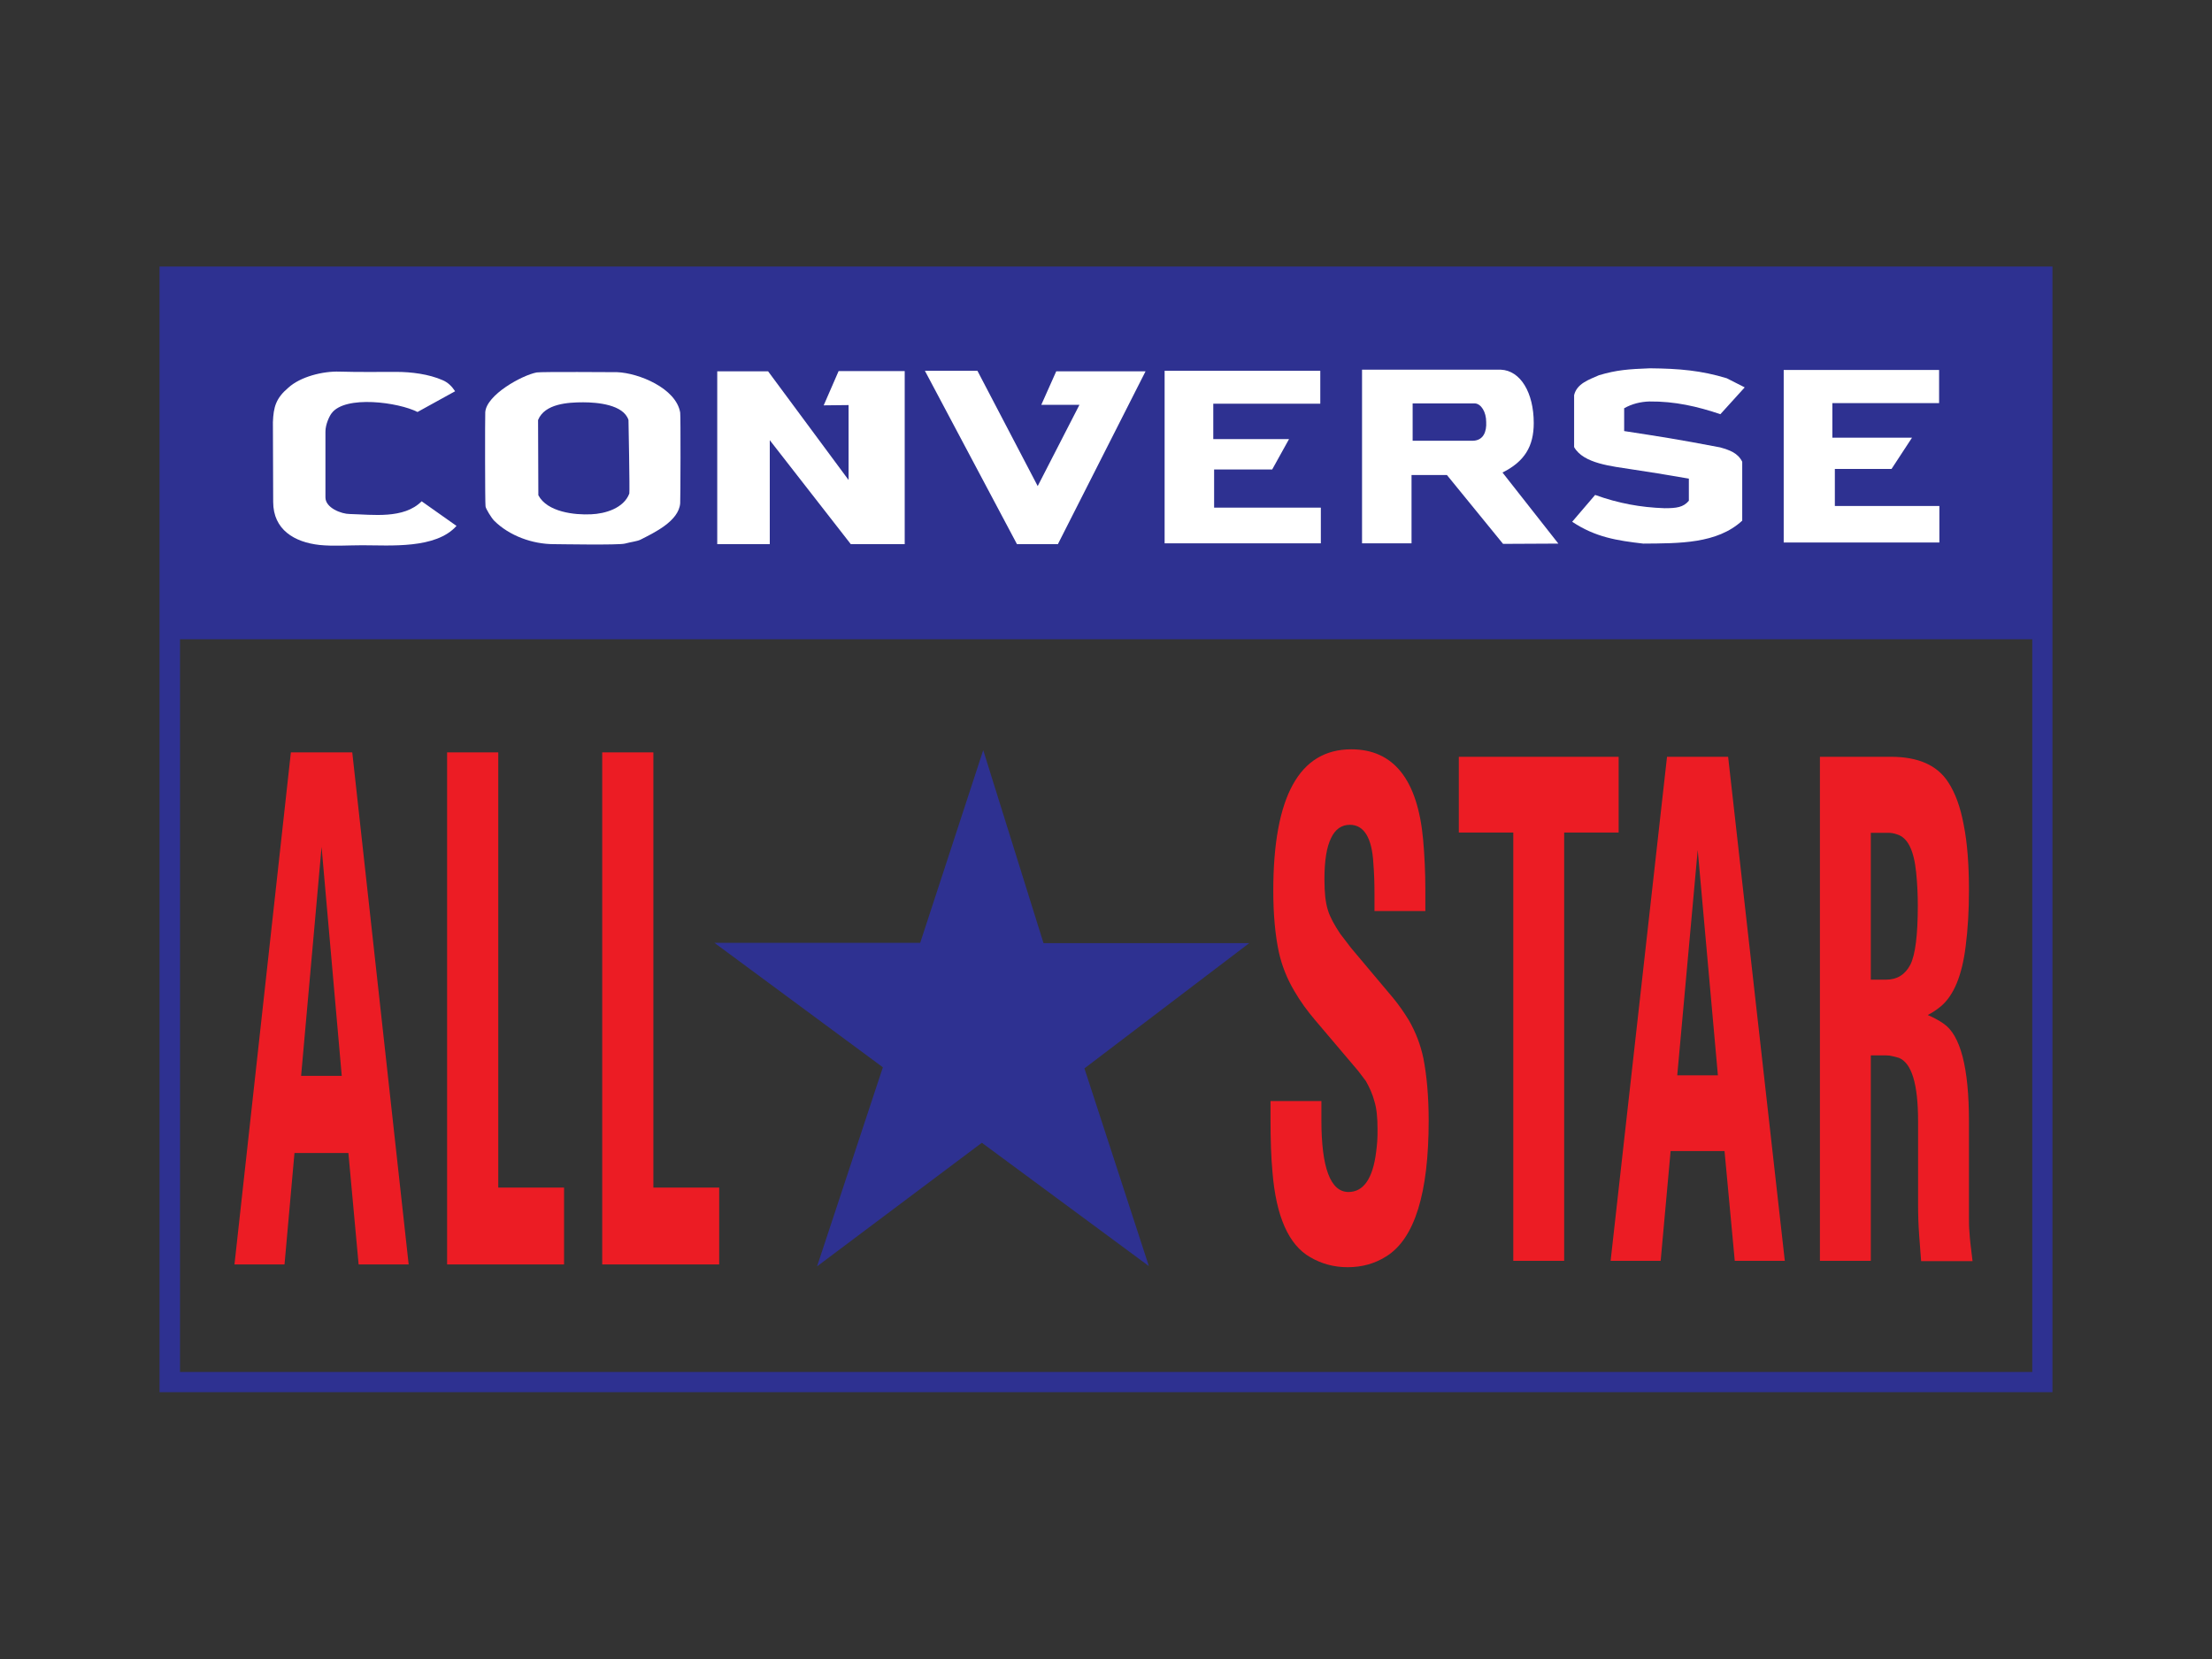
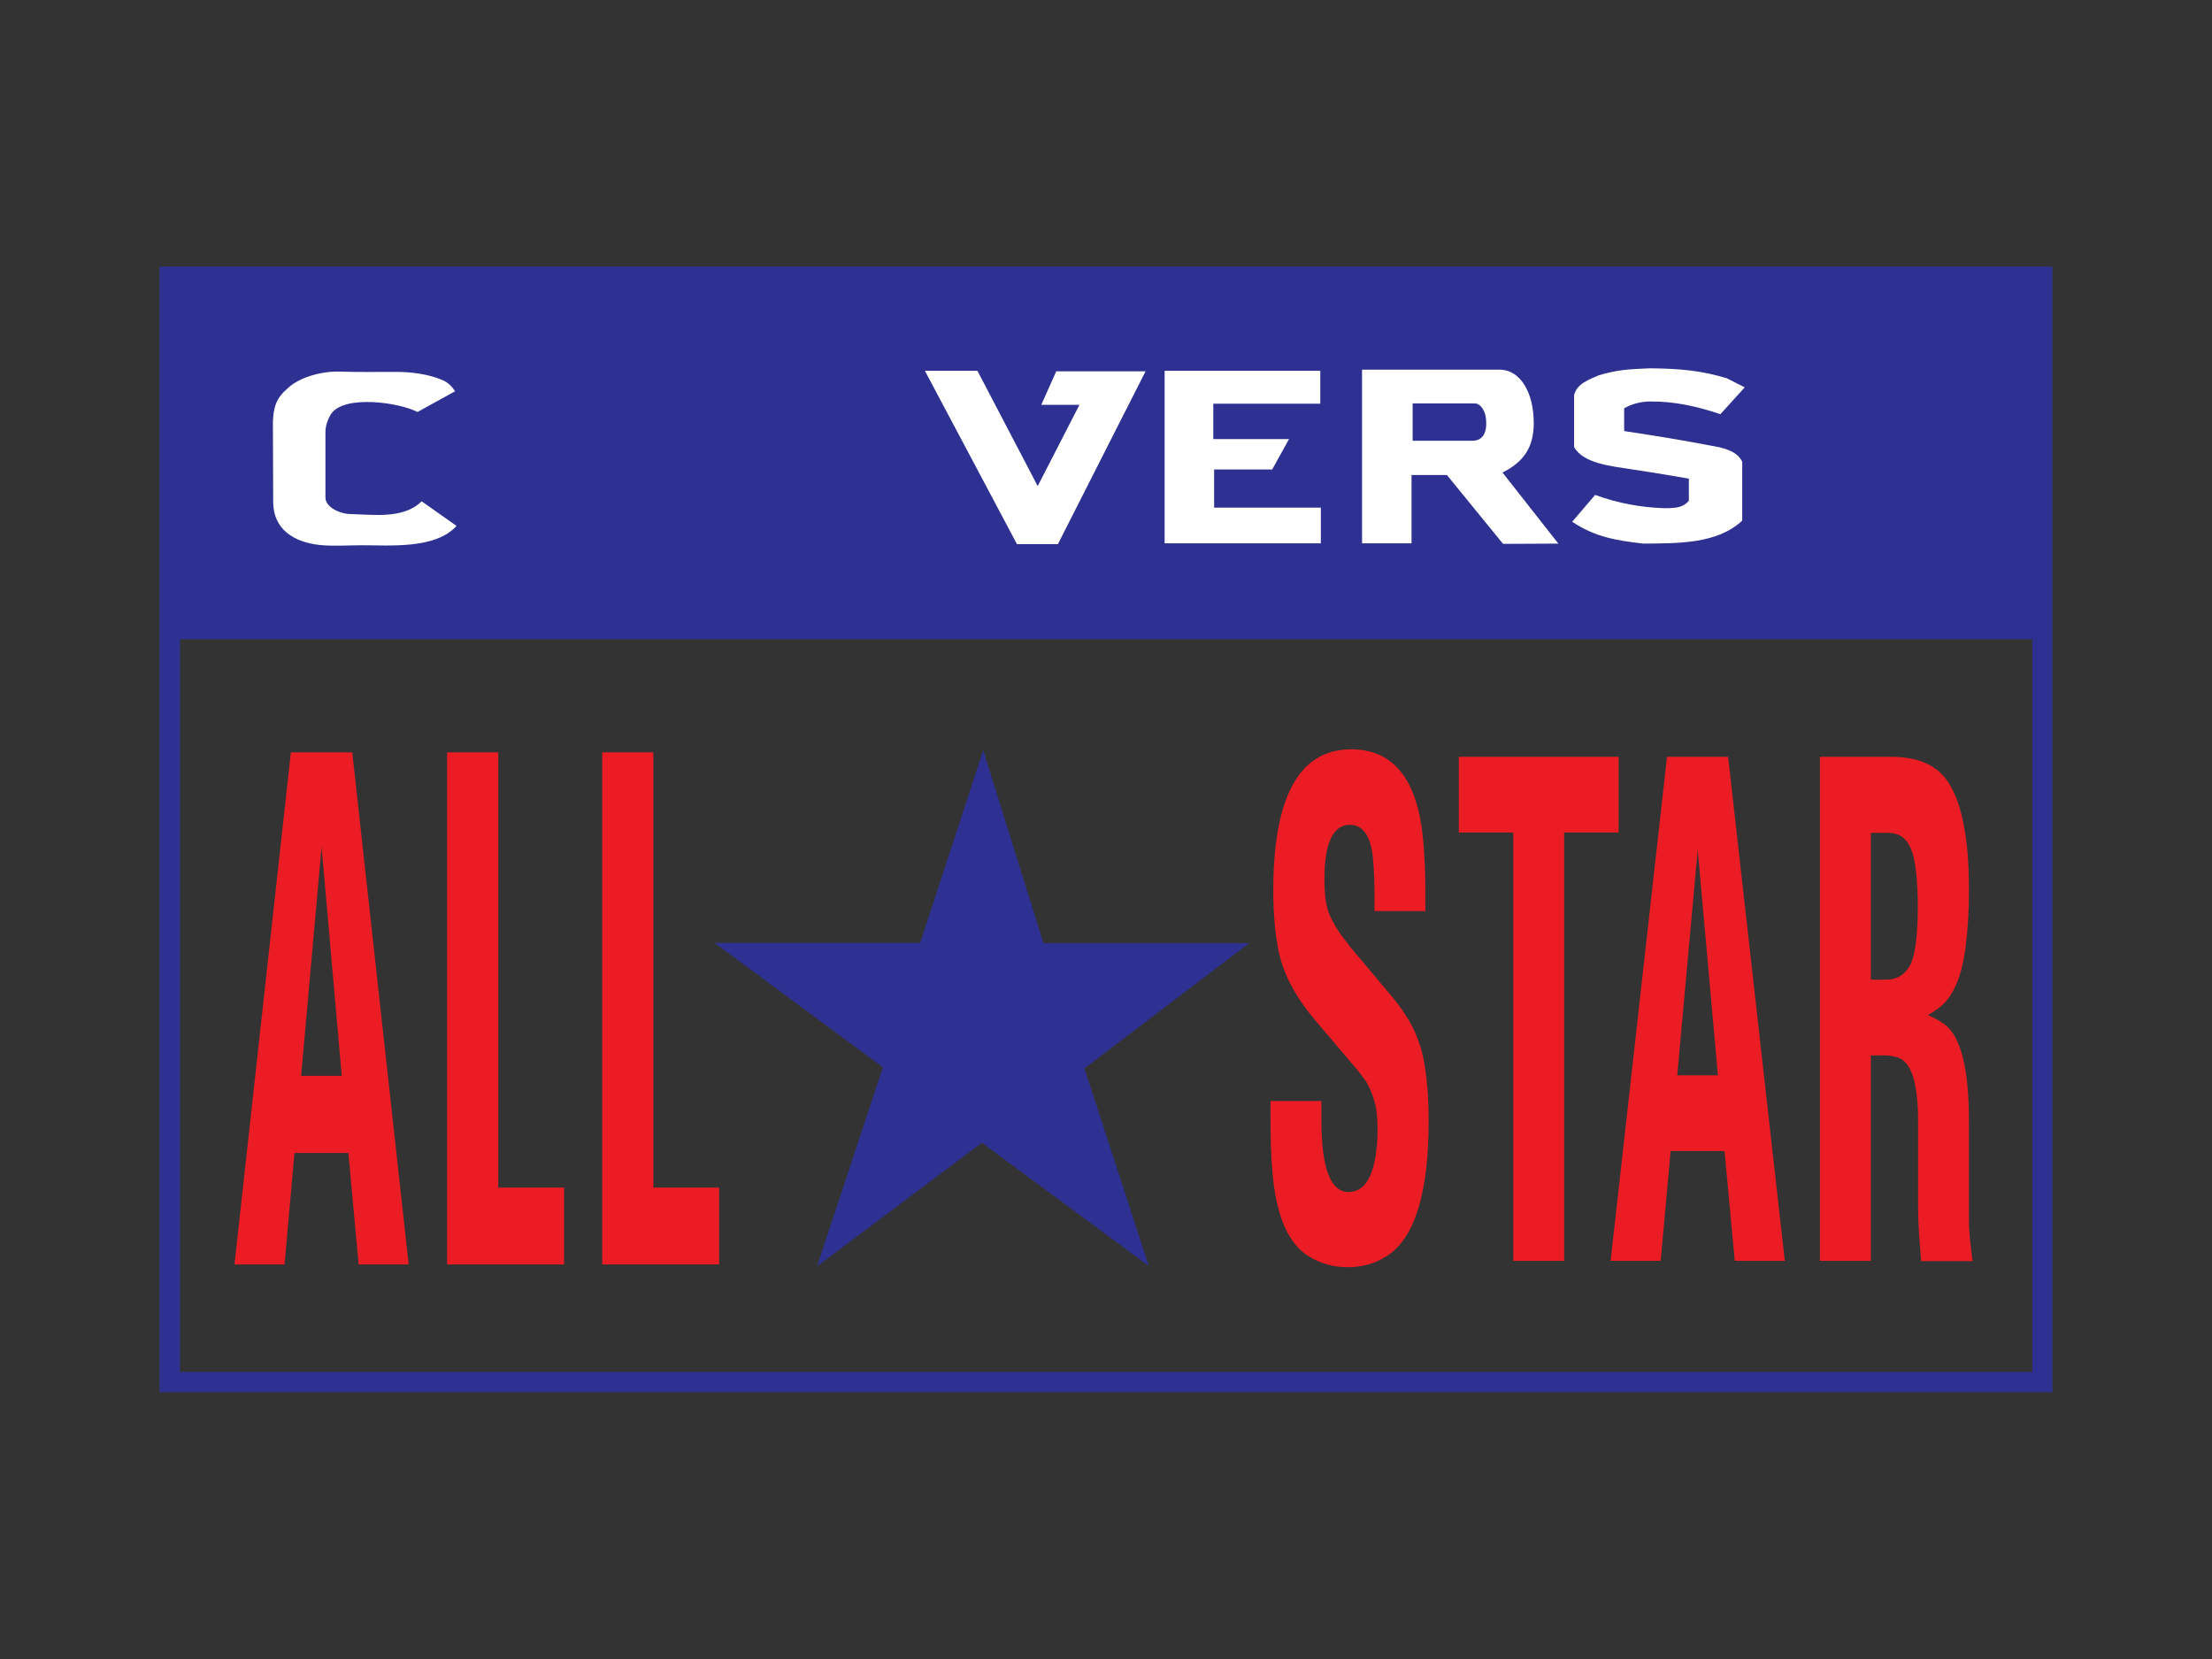
<svg xmlns="http://www.w3.org/2000/svg" version="1.1" id="Layer_1" x="0px" y="0px" viewBox="0 0 800 600" style="enable-background:new 0 0 800 600;" xml:space="preserve">
  <rect x="0" y="0" width="800" height="600" fill="#333333" stroke="none" />
  <style type="text/css"> .st0{fill-rule:evenodd;clip-rule:evenodd;fill:#EC1C24;} .st1{fill-rule:evenodd;clip-rule:evenodd;fill:#2E3191;} .st2{fill:#2E3191;} .st3{fill-rule:evenodd;clip-rule:evenodd;fill:#FFFFFF;} </style>
  <g>
    <path class="st0" d="M477.9,398.4v6.7c0,17.3,3.3,26,9.8,26c5.4,0,8.8-4.8,10-14.5c0.2-1.4,0.3-2.7,0.4-3.9 c0.1-1.2,0.1-2.7,0.1-4.4c0-3.9-0.3-7.3-1.1-9.9c-0.7-2.7-1.8-5.1-3.1-7.4l-2.8-3.7l-15.6-18.4c-2.8-3.3-5.3-6.7-7.5-10.5 c-2.6-4.4-4.5-9.1-5.6-14.1c-1.3-6.1-2-13.5-2-22.1c0-34.1,9.4-51.2,28.2-51.2c15.3,0,24,10.9,26,32.7c0.5,5.7,0.8,11.8,0.8,18.2 v7.6h-18.4v-6.1c0-3.8-0.1-7.5-0.4-11.1c-0.5-9.3-3.4-14-8.5-14c-3,0-5.3,1.6-6.8,4.8c-1.6,3.2-2.4,8.2-2.4,14.8 c0,2.6,0.1,4.7,0.3,6.5c0.2,1.7,0.5,3.4,1,4.9c0.7,2.3,2.2,5.1,4.4,8.4l3.9,5.1l15.3,18.2c1.9,2.3,3.8,5,5.7,8.1 c2.5,4.4,4.2,8.9,5.2,13.7c1.2,6.2,1.9,13.7,1.9,22.5c0,26.3-5.1,42.6-15.2,49c-4.2,2.7-8.9,4-14.1,4c-4.9,0-9.4-1.2-13.5-3.6 c-7.8-4.4-12.4-14.7-13.7-30.9c-0.5-5.3-0.7-11.6-0.7-19.1v-6.5H477.9L477.9,398.4z M527.5,273.7h57.9v27.4h-19.7V456h-18.4V301.1 h-19.7V273.7L527.5,273.7z M604.2,416.3l-3.6,39.7h-18.1l20.4-182.3H625L645.5,456h-18.1l-3.7-39.7H604.2L604.2,416.3z M621.3,388.9l-7.3-81.5l-7.4,81.5H621.3L621.3,388.9z M683.8,273.7c9.9,0,16.8,3,20.8,9.2c2.5,3.8,4.4,8.9,5.6,15.4 c1.3,6.5,1.9,14.4,1.9,23.7c0,7.4-0.4,14.1-1.2,20.3c-1.3,10.5-4.3,17.7-8.9,21.6c-1.3,1.1-2.9,2.2-4.8,3.2c2.1,0.9,4,1.9,5.7,3.1 c6.1,4.1,9.2,15.9,9.2,35.3v30c0,1.8,0,3.5,0,5c0,1.6,0,3.3,0.2,5.4c0.1,2.1,0.5,5.4,1.1,10.2h-18.6l-0.7-9.2 c-0.3-4.1-0.4-7.9-0.4-11.4v-30c0-13.4-2.3-21-6.9-22.9c-0.8-0.2-1.6-0.5-2.3-0.6c-0.7-0.2-1.5-0.3-2.3-0.3h-5.6V456h-18.4V273.7 H683.8L683.8,273.7z M676.6,301.1v53.2h5.6c3.9,0,6.8-1.8,8.7-5.4c1.8-3.6,2.7-10.7,2.7-21.4c0-4.1-0.2-8.1-0.6-12 c-0.8-7.9-3-12.5-6.8-13.7c-0.8-0.3-1.4-0.4-1.9-0.5c-0.5-0.1-1.2-0.1-2.2-0.1H676.6L676.6,301.1z" />
    <path class="st0" d="M106.5,417l-3.6,40.3H84.8l20.4-185.2h22.2l20.4,185.2h-18.1l-3.7-40.3H106.5L106.5,417z M123.6,389.1 l-7.3-82.8l-7.4,82.8H123.6L123.6,389.1z M161.8,272.1h18.4v157.4h23.8v27.8h-42.3V272.1L161.8,272.1z M217.9,272.1h18.4v157.4 h23.8v27.8h-42.3V272.1L217.9,272.1z" />
    <polygon class="st1" points="61.4,100.6 738.6,100.6 738.6,231.2 61.4,231.2 61.4,100.6 " />
    <path class="st2" d="M57.7,96.4h684.6v407.1H57.7V96.4L57.7,96.4z M65.1,103.8v392.4h669.9V103.8H65.1L65.1,103.8z" />
    <polygon class="st1" points="295.5,458 355.1,413.3 415.5,457.9 392.2,386.4 451.8,341.1 377.4,341.1 355.6,271.3 332.8,341 258.4,341 319.3,386 295.5,458 " />
    <path class="st3" d="M122.8,134.4c6.8,0.2,13.7,0.1,20.5,0.1c5.5,0,11.8,0.8,16.8,3c1.9,0.8,3.3,2.2,4.5,4L151,149 c-6.8-3.5-26.2-6.2-31.1,0.5c-0.7,0.9-2.2,3.9-2.2,6.6v23.8c0,3.8,5.8,6,8.8,6c8.3,0.2,19.5,1.9,26-4.6l12.6,8.9 c-7.5,8.4-23.9,7-34.1,7c-5,0-10.5,0.4-15.4-0.1c-9.1-1-16.8-5.5-16.8-15.6c0-1-0.1-28.8-0.1-28.8c0.2-5.5,1.1-8.7,5.6-12.5 C108.7,136.2,116.8,134.2,122.8,134.4L122.8,134.4z" />
-     <path class="st3" d="M175.5,149.1c0.4-6.3,13.3-13.4,18.6-14.4c1.8-0.3,27.7-0.1,29.1-0.1c7.8,0.3,21.3,5.8,22.8,14.6 c0.2,1.3,0.1,31.5,0,32.8c-0.5,6.5-9.5,10.7-14.4,13.2c-1.3,0.6-3.4,0.8-5.6,1.4c-2.3,0.6-23.8,0.2-25.7,0.2 c-7.7,0-16.1-3-21.6-8.5c-0.9-0.9-3.1-4.4-3.1-5.2C175.4,182.4,175.4,150.7,175.5,149.1L175.5,149.1z M194.6,151.9 c2.4-5.9,10.8-6.4,16.3-6.4c5.1,0,14.6,0.8,16.4,6.4c0,0,0.5,25.7,0.3,26.6c-2,5.3-8.7,7.3-13.8,7.5c-6,0.3-15.9-0.8-19.1-6.9 L194.6,151.9L194.6,151.9z" />
-     <polygon class="st3" points="306.9,146.5 297.9,146.6 303.3,134.2 327.2,134.2 327.2,134.3 327.2,196.8 307.7,196.8 278.4,159.2 278.4,196.8 259.4,196.8 259.4,134.3 277.8,134.3 306.9,173.6 306.9,146.5 " />
    <polygon class="st3" points="334.5,134.1 353.5,134.1 375.3,175.8 390.4,146.4 376.6,146.4 382,134.3 414.3,134.3 382.6,196.8 367.8,196.8 334.5,134.1 " />
    <polygon class="st3" points="421.2,134.1 421.2,196.5 477.7,196.5 477.7,183.6 439.1,183.6 439.1,169.8 460.1,169.8 466.2,158.8 438.8,158.8 438.8,146 477.5,146 477.5,134.1 421.2,134.1 " />
    <path class="st3" d="M492.6,133.8v62.7h17.9v-24.7h12.8l20.3,24.9l20-0.1l-20.2-25.7c8-4,11.3-9.5,11.3-17.9c0-11-4.8-19-11.9-19.3 H492.6L492.6,133.8z M510.9,146v13.4h21.8c3.8-0.1,5-3.3,4.8-6.8c0-3.6-1.8-6.5-4-6.7H510.9L510.9,146z" />
    <path class="st3" d="M587.3,147.7c3-1.7,6.1-2.4,9.2-2.5c9.2-0.1,17.4,1.8,25.7,4.6l8.8-9.7c-2.2-1.1-4.3-2.2-6.5-3.3 c-9.2-2.8-17.1-3.5-27.8-3.6c-7.8,0.3-12,0.6-18.4,2.5c-3.6,1.6-8,3-9,7.2v18.8c3.4,6,13.6,6.9,21.2,8.1l9,1.4l11.3,1.9v8 c-2,2.4-4.5,2.7-8.8,2.7c-8.8-0.3-16.8-1.8-25.1-4.8l-8.3,9.7c8.4,5.6,16.2,6.8,25.7,7.9c13-0.1,26.7,0.1,35.8-8.3v-21.3 c-1.6-3.2-4.5-4.2-8-5.2c-16.3-3.1-21.1-3.8-34.7-5.9V147.7L587.3,147.7z" />
-     <polygon class="st3" points="645.1,133.8 701.3,133.8 701.3,145.8 662.7,145.8 662.7,158.3 691.5,158.3 684.1,169.6 663.6,169.6 663.6,183 701.4,183 701.4,196.2 645.1,196.2 645.1,133.8 " />
  </g>
</svg>